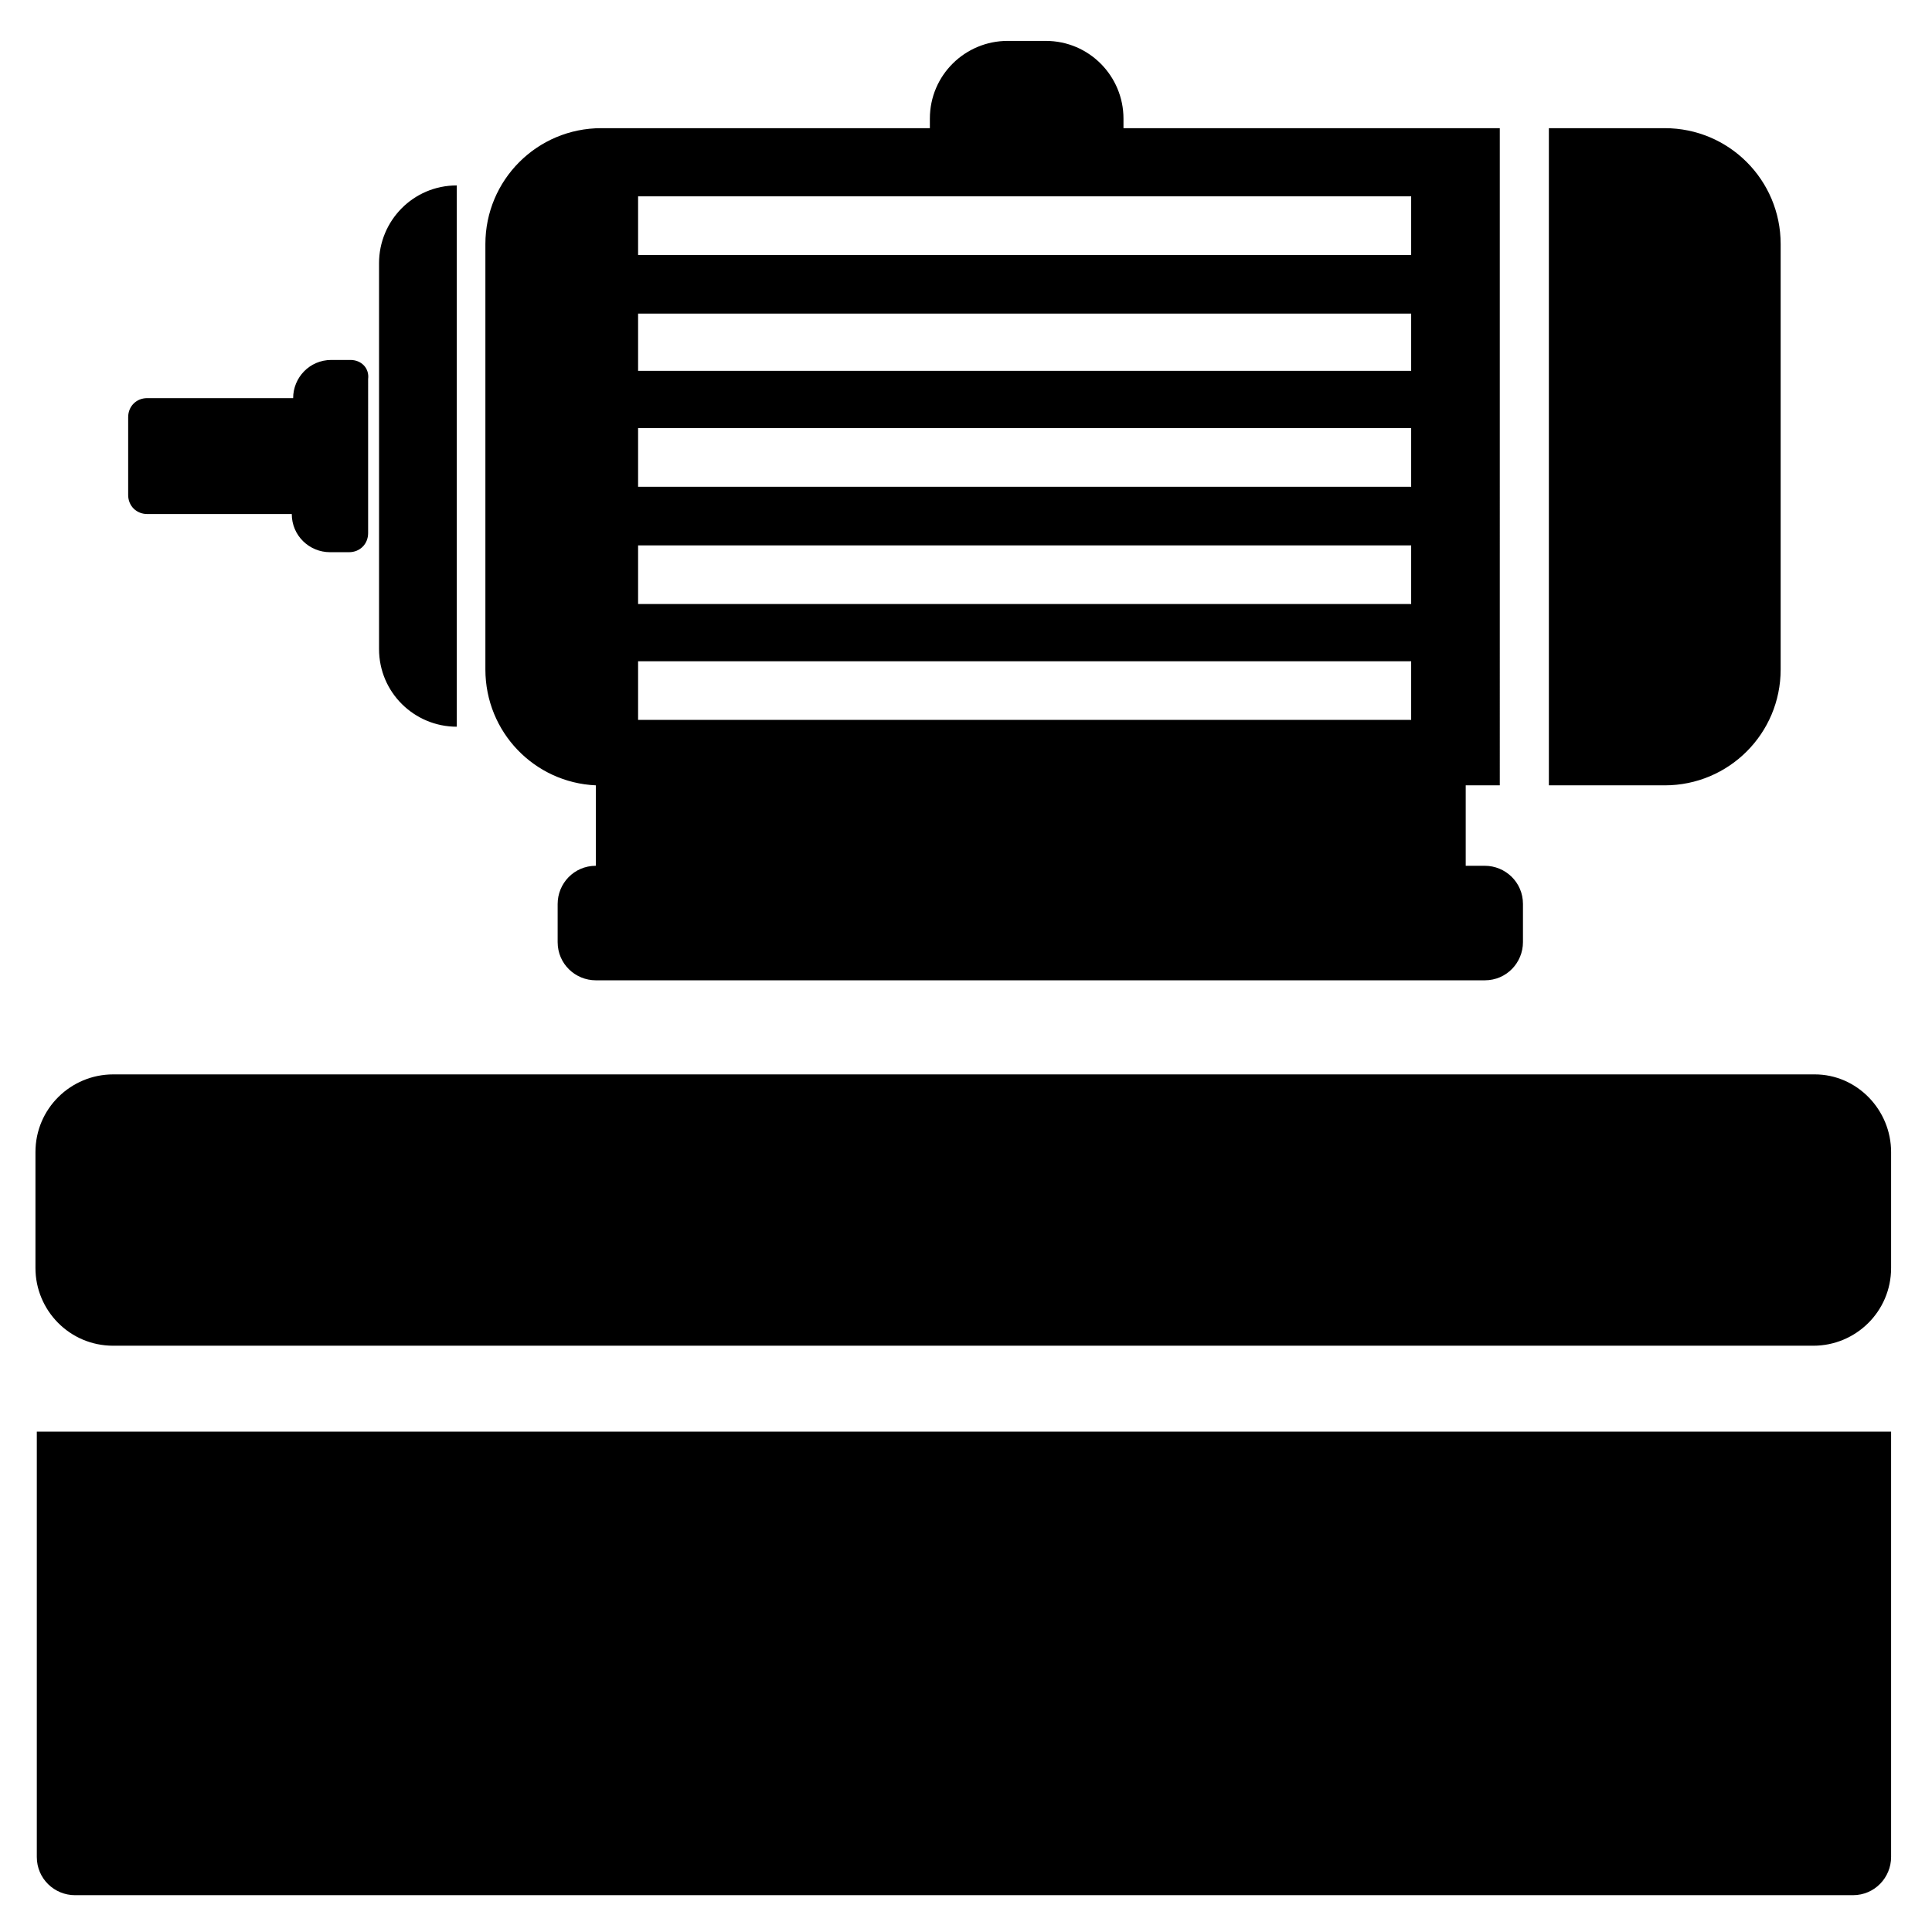
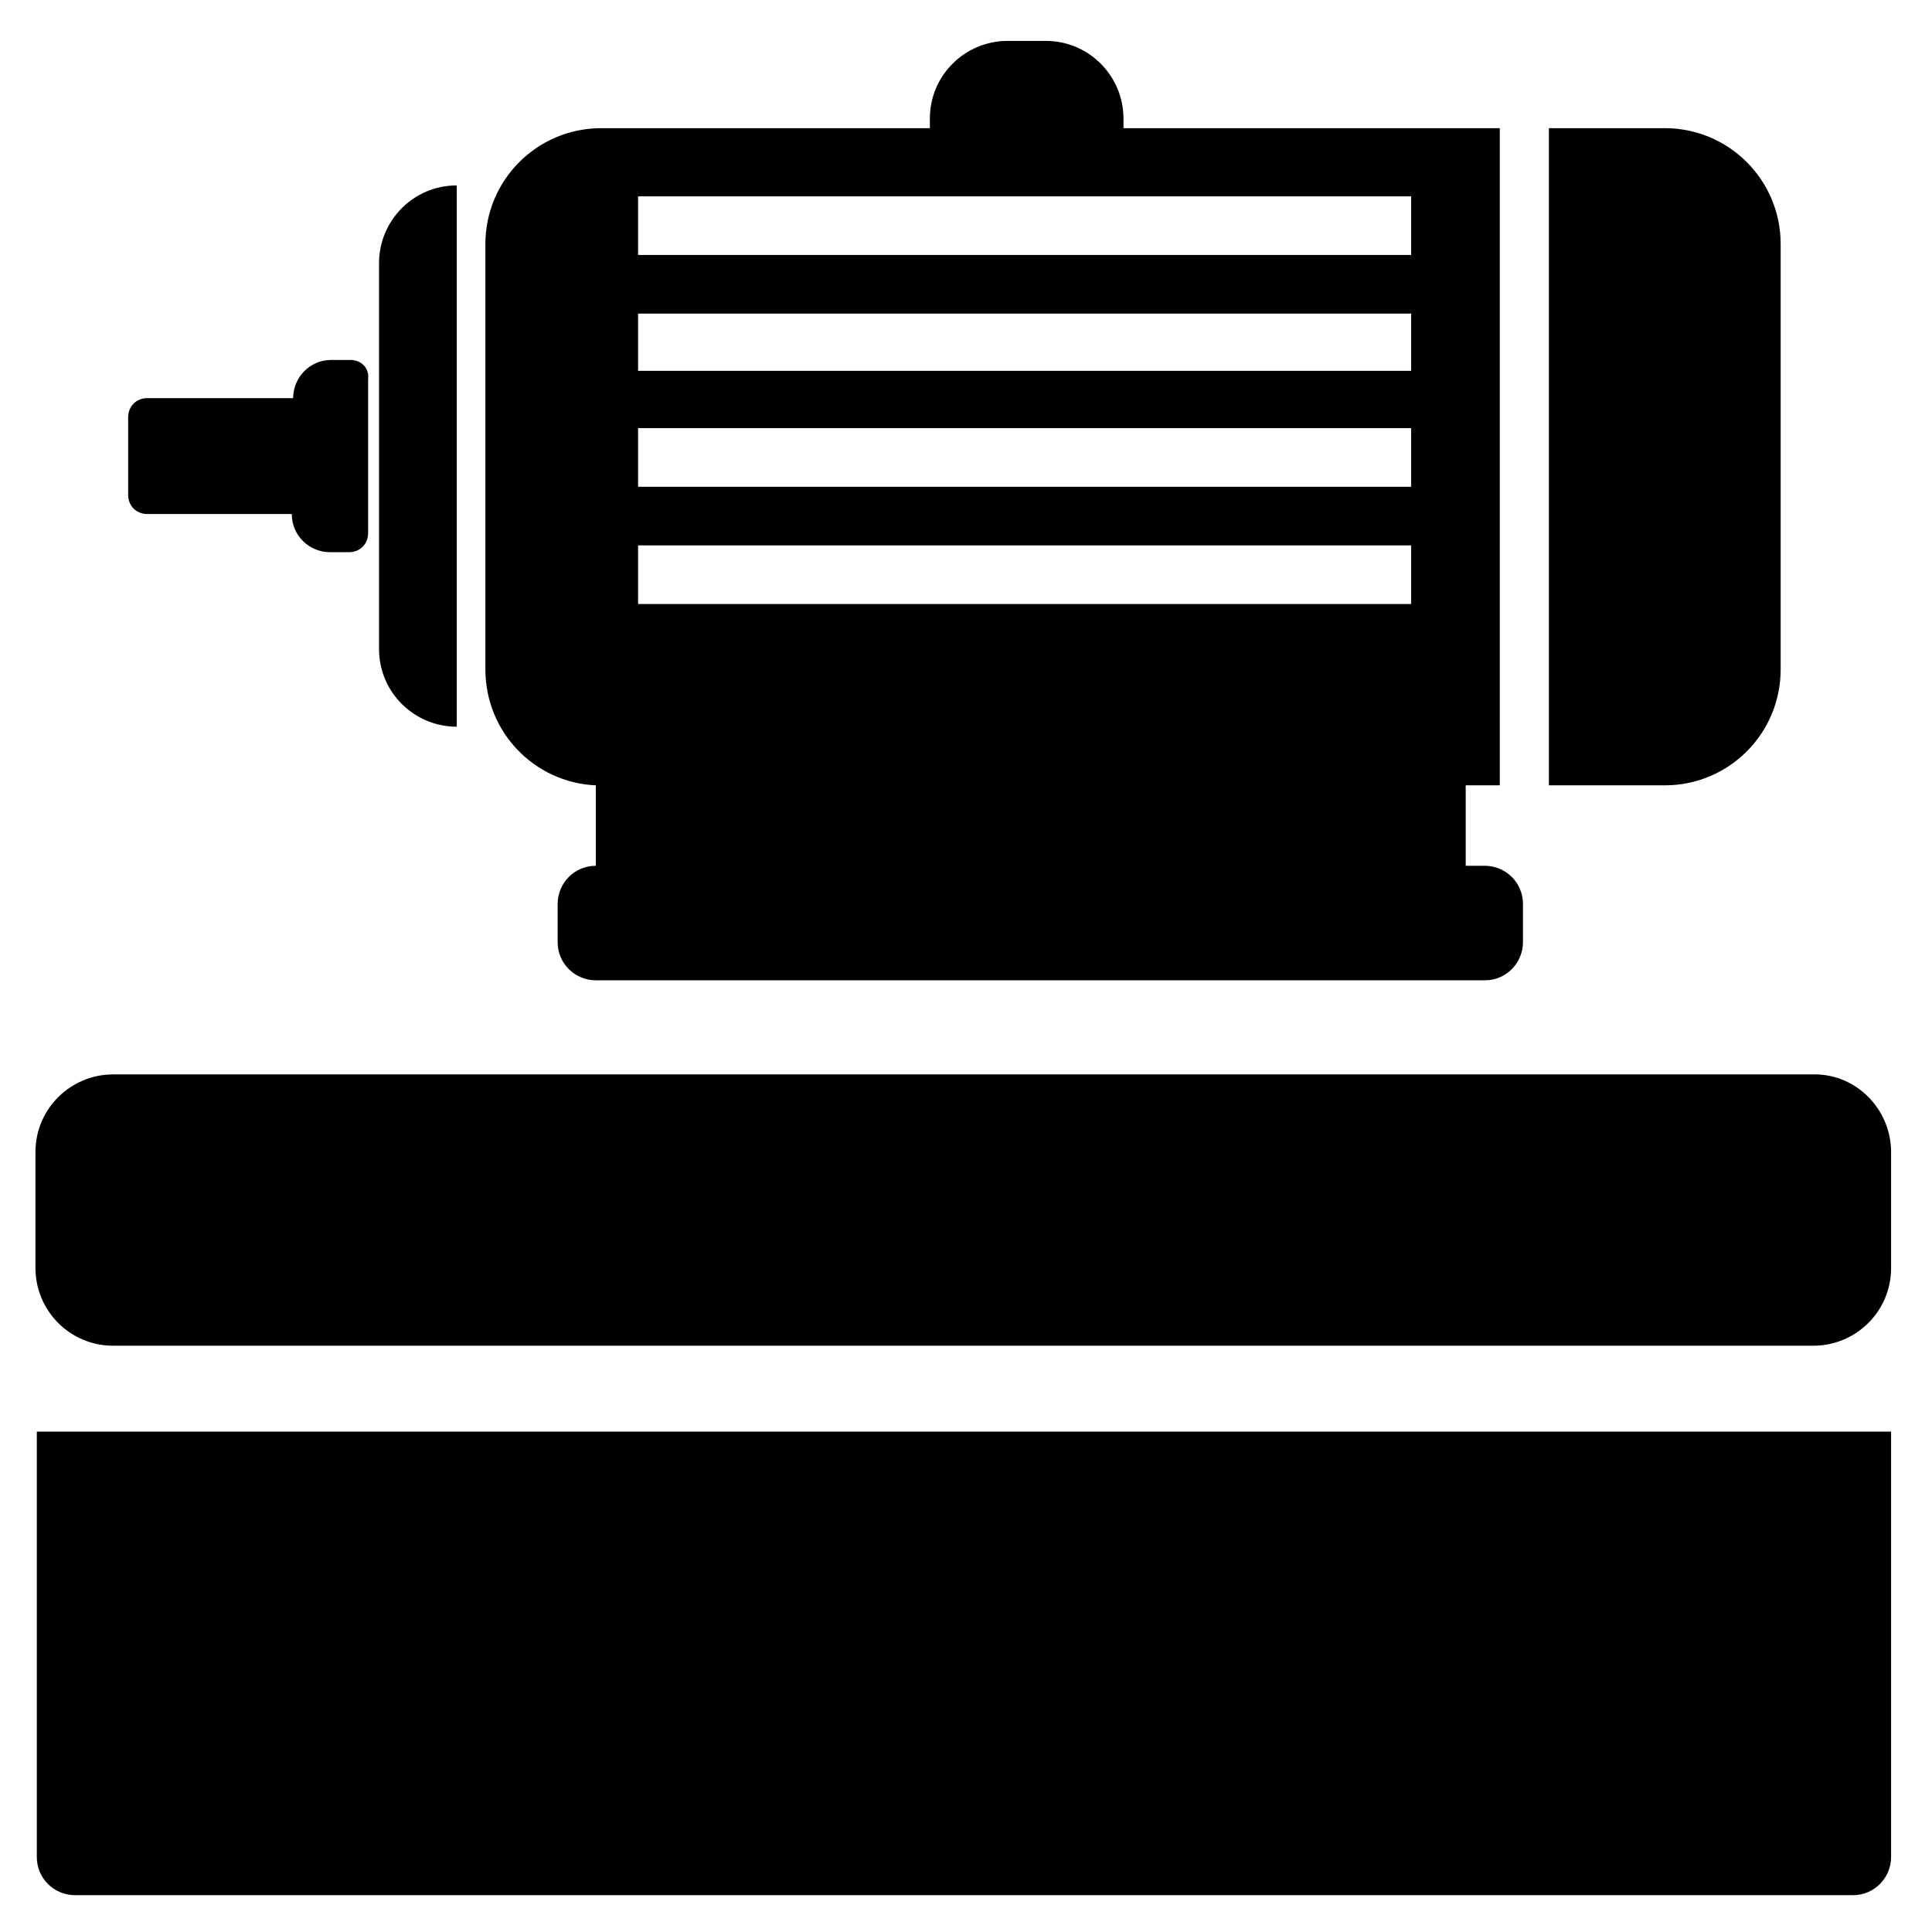
<svg xmlns="http://www.w3.org/2000/svg" version="1.1" id="Vibro_Pad" x="0" y="0" viewBox="0 0 141.7 141.7" xml:space="preserve">
-   <path d="M138.7 105H2.7v31.2c0 1.6 1.3 2.8 2.8 2.8h130.4c1.6 0 2.8-1.3 2.8-2.8V105zm-5.6-26.2H8.3c-3.1 0-5.7 2.5-5.7 5.7V93c0 3.1 2.5 5.7 5.7 5.7H133c3.1 0 5.7-2.5 5.7-5.7v-8.5c0-3.1-2.5-5.7-5.6-5.7zm-11-21.2h-8.5V9.4h8.5c4.7 0 8.5 3.8 8.5 8.5v31.2c0 4.7-3.8 8.5-8.5 8.5zm-88.6-4.3c-3.1 0-5.7-2.5-5.7-5.7V19.3c0-3.1 2.5-5.7 5.7-5.7v39.7zm-7.8-26.9h-1.4c-1.6 0-2.8 1.3-2.8 2.8H10.8c-.8 0-1.4.6-1.4 1.4v5.7c0 .8.6 1.4 1.4 1.4h10.6c0 1.6 1.3 2.8 2.8 2.8h1.4c.8 0 1.4-.6 1.4-1.4V27.8c.1-.8-.5-1.4-1.3-1.4zm83.2 37.1h-1.4v-5.9h2.5V9.4H82.4v-.7c0-3.1-2.5-5.7-5.7-5.7h-2.8c-3.1 0-5.7 2.5-5.7 5.7v.7H44.1c-4.7 0-8.5 3.8-8.5 8.5v31.2c0 4.6 3.6 8.3 8.1 8.5v5.9c-1.6 0-2.8 1.3-2.8 2.8v2.8c0 1.6 1.3 2.8 2.8 2.8h65.2c1.6 0 2.8-1.3 2.8-2.8v-2.8c0-1.6-1.3-2.8-2.8-2.8zm-5.4-10.7H46.8v-4.3h56.7v4.3zm0-8.5H46.8V40h56.7v4.3zm0-8.6H46.8v-4.3h56.7v4.3zm0-8.5H46.8V23h56.7v4.2zm0-8.5H46.8v-4.3h56.7v4.3z" />
+   <path d="M138.7 105H2.7v31.2c0 1.6 1.3 2.8 2.8 2.8h130.4c1.6 0 2.8-1.3 2.8-2.8V105zm-5.6-26.2H8.3c-3.1 0-5.7 2.5-5.7 5.7V93c0 3.1 2.5 5.7 5.7 5.7H133c3.1 0 5.7-2.5 5.7-5.7v-8.5c0-3.1-2.5-5.7-5.6-5.7zm-11-21.2h-8.5V9.4h8.5c4.7 0 8.5 3.8 8.5 8.5v31.2c0 4.7-3.8 8.5-8.5 8.5zm-88.6-4.3c-3.1 0-5.7-2.5-5.7-5.7V19.3c0-3.1 2.5-5.7 5.7-5.7v39.7zm-7.8-26.9h-1.4c-1.6 0-2.8 1.3-2.8 2.8H10.8c-.8 0-1.4.6-1.4 1.4v5.7c0 .8.6 1.4 1.4 1.4h10.6c0 1.6 1.3 2.8 2.8 2.8h1.4c.8 0 1.4-.6 1.4-1.4V27.8c.1-.8-.5-1.4-1.3-1.4zm83.2 37.1h-1.4v-5.9h2.5V9.4H82.4v-.7c0-3.1-2.5-5.7-5.7-5.7h-2.8c-3.1 0-5.7 2.5-5.7 5.7v.7H44.1c-4.7 0-8.5 3.8-8.5 8.5v31.2c0 4.6 3.6 8.3 8.1 8.5v5.9c-1.6 0-2.8 1.3-2.8 2.8v2.8c0 1.6 1.3 2.8 2.8 2.8h65.2c1.6 0 2.8-1.3 2.8-2.8v-2.8c0-1.6-1.3-2.8-2.8-2.8zm-5.4-10.7H46.8v-4.3v4.3zm0-8.5H46.8V40h56.7v4.3zm0-8.6H46.8v-4.3h56.7v4.3zm0-8.5H46.8V23h56.7v4.2zm0-8.5H46.8v-4.3h56.7v4.3z" />
</svg>